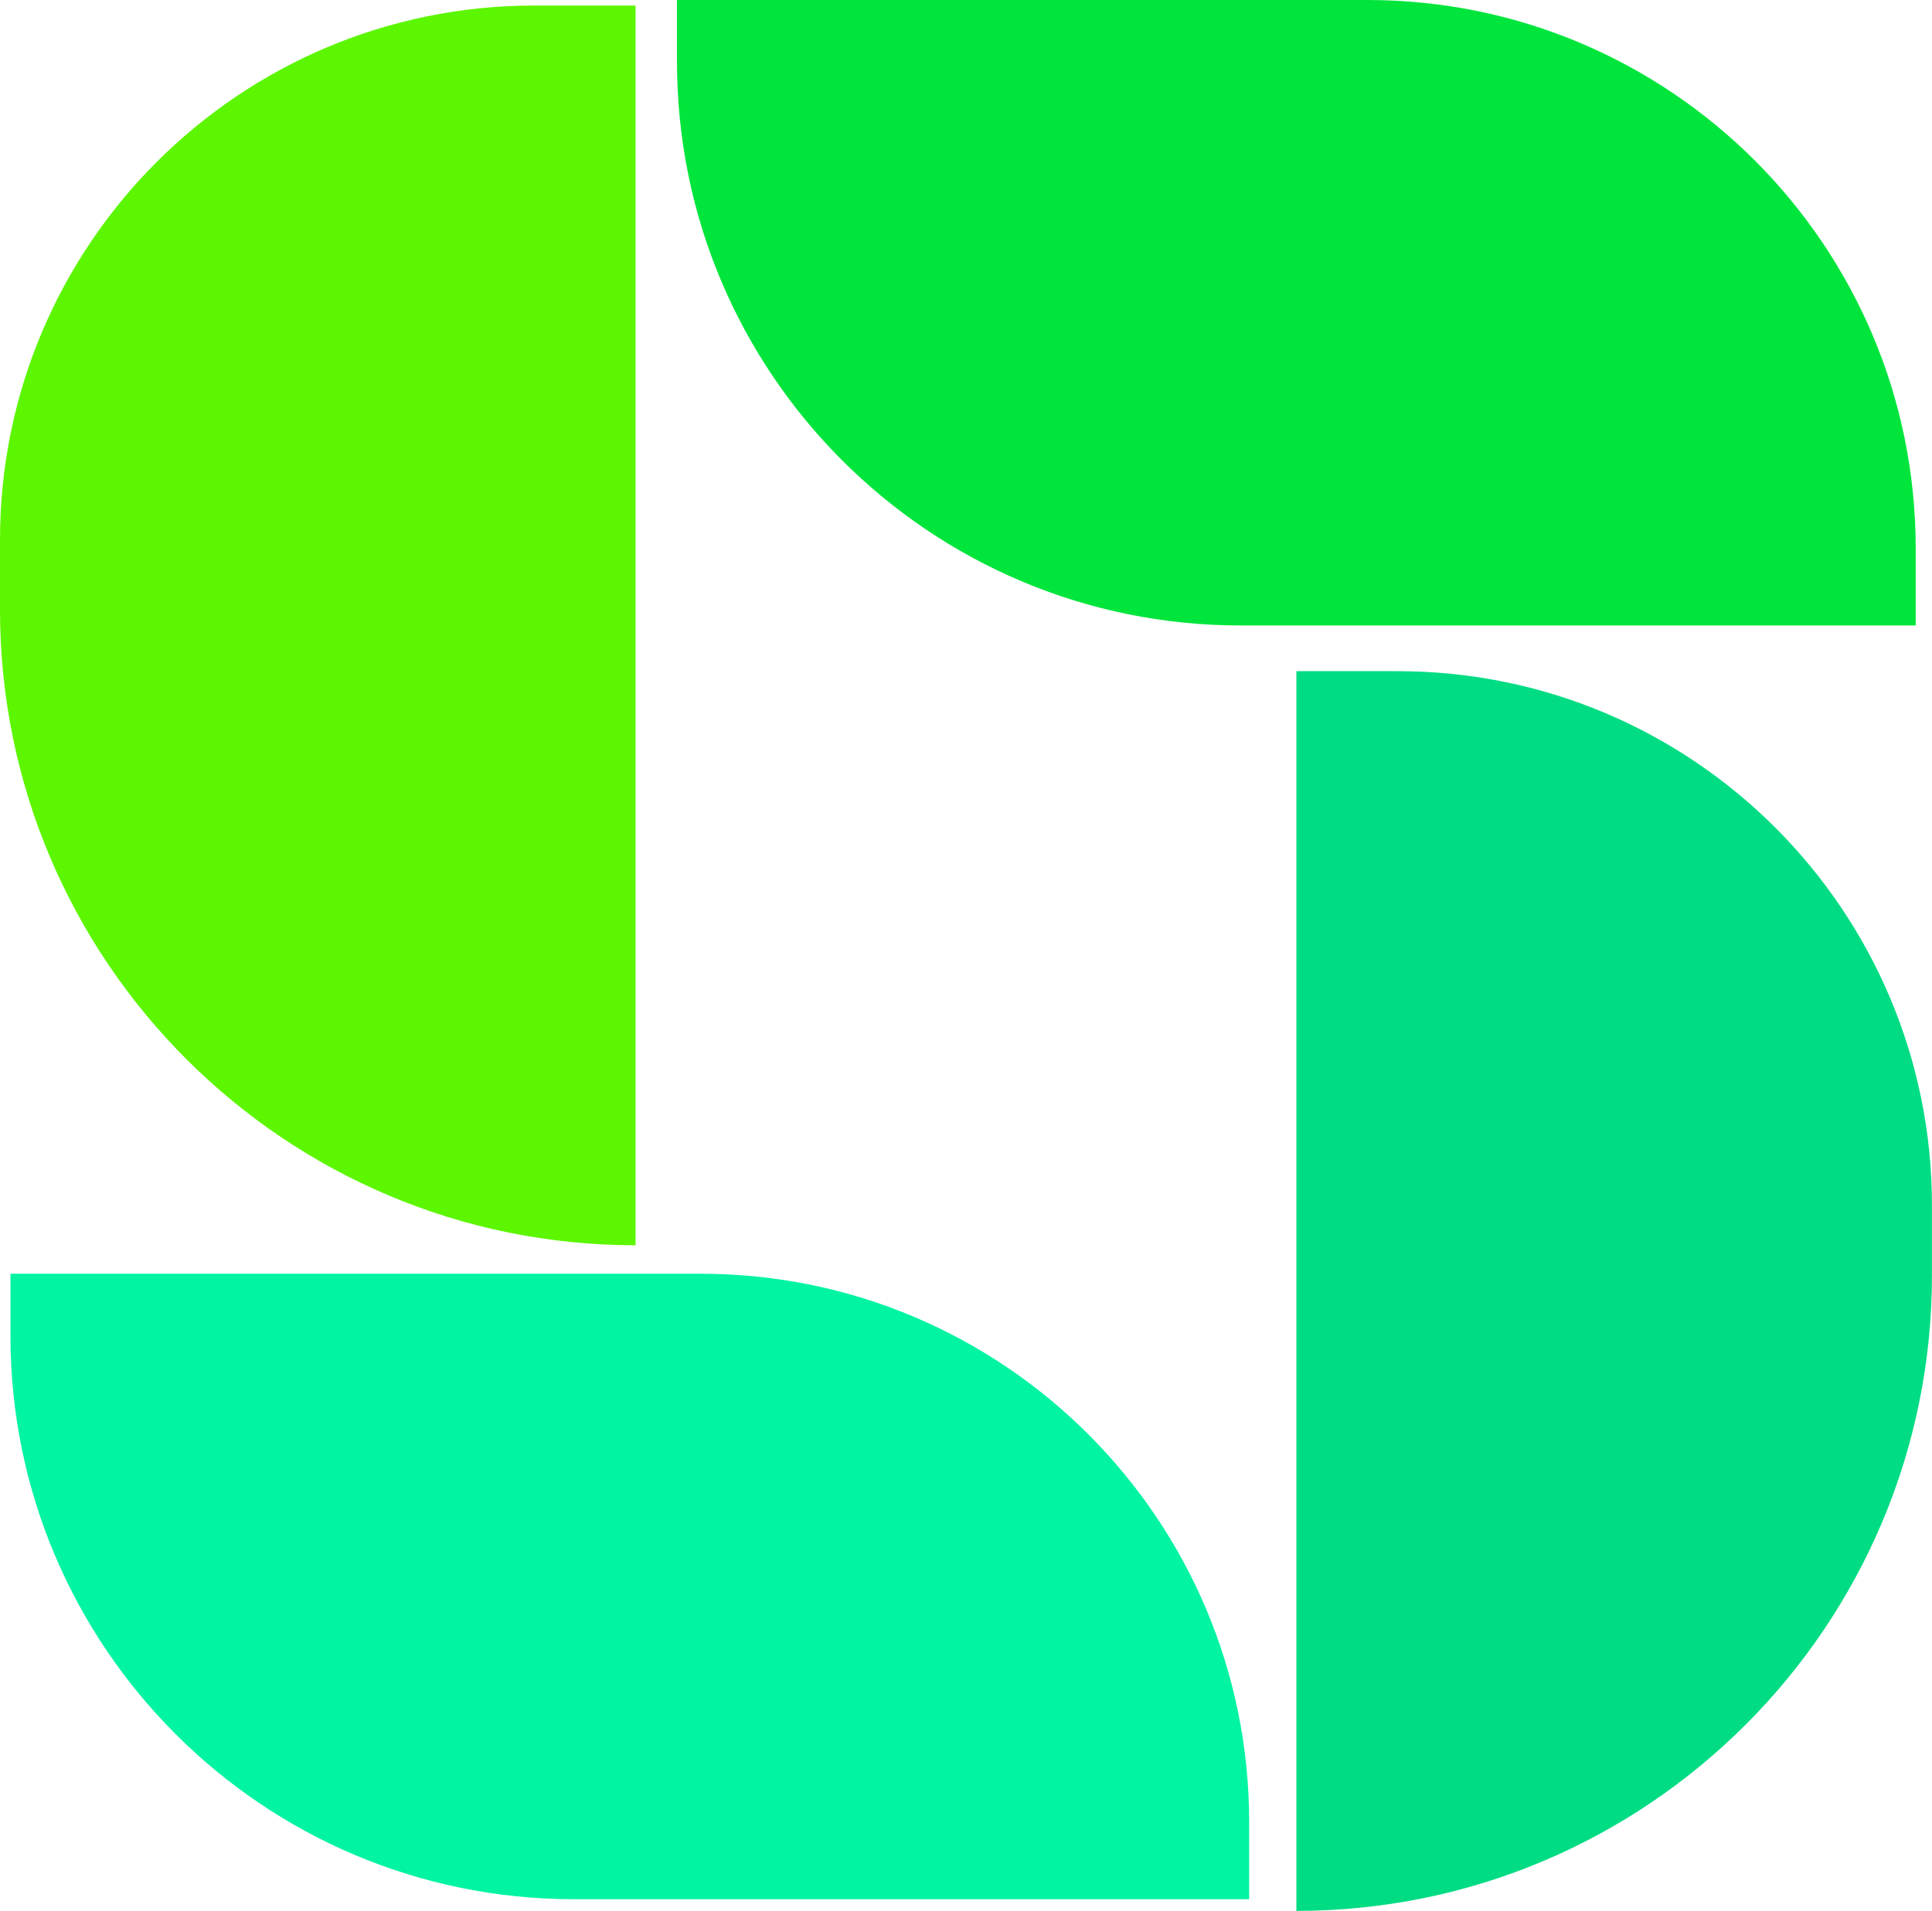
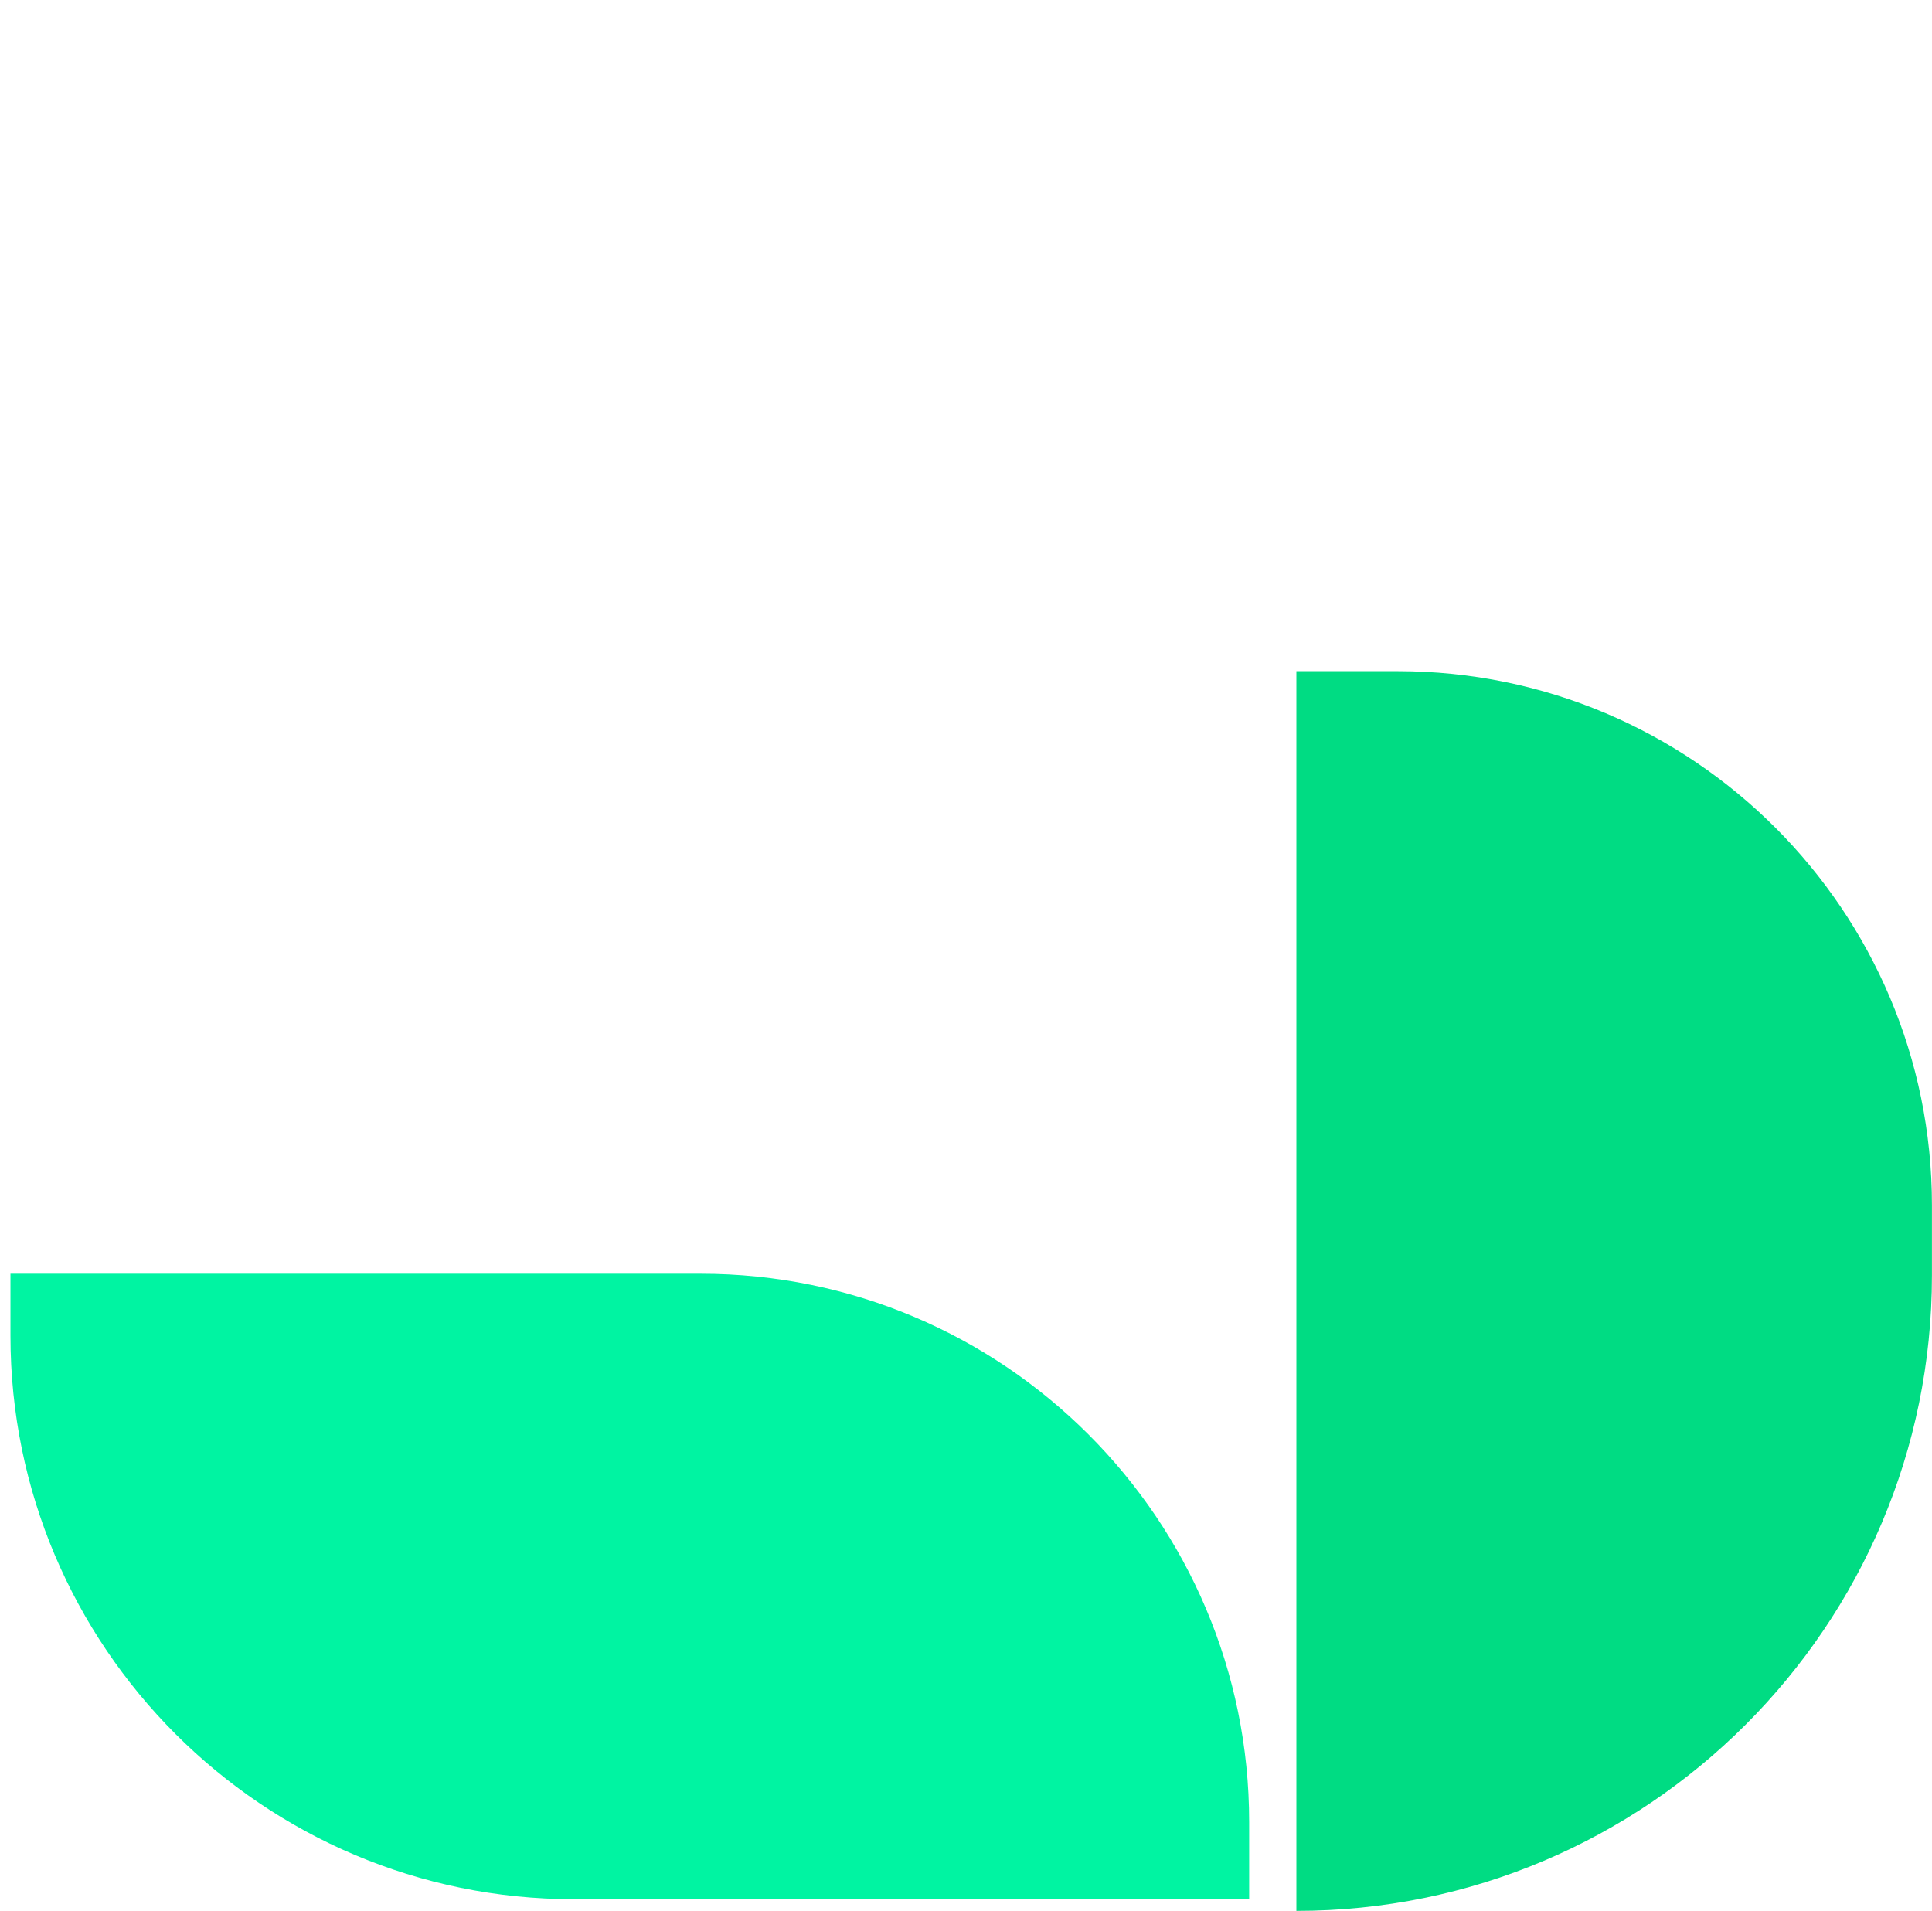
<svg xmlns="http://www.w3.org/2000/svg" id="Camada_2" viewBox="0 0 334.29 330.66">
  <defs>
    <style>
      .cls-1 {
        fill: #00e53c;
      }

      .cls-2 {
        fill: #00f4a2;
      }

      .cls-3 {
        fill: #00dc83;
      }

      .cls-4 {
        fill: #5cf600;
      }
    </style>
  </defs>
  <g id="Camada_1-2" data-name="Camada_1">
    <g>
-       <path class="cls-1" d="M117.15,0h119.44C288.96,0,331.47,42.52,331.47,94.89v13.34h-116.83c-53.81,0-97.5-43.69-97.5-97.5V0h0Z" />
      <path class="cls-2" d="M1.81,220.41h119.44c52.37,0,94.89,42.52,94.89,94.89v13.34h-116.83c-53.81,0-97.5-43.69-97.5-97.5v-10.73h0Z" />
      <path class="cls-3" d="M334.29,116.15h0v214.52h-17.53c-51.02,0-92.44-41.42-92.44-92.44v-12.1c0-60.7,49.28-109.98,109.98-109.98Z" transform="translate(558.6 446.81) rotate(180)" />
-       <path class="cls-4" d="M92.44.96h17.53v214.52h0C49.28,215.48,0,166.2,0,105.51v-12.1C0,42.39,41.42.96,92.44.96Z" />
    </g>
  </g>
</svg>